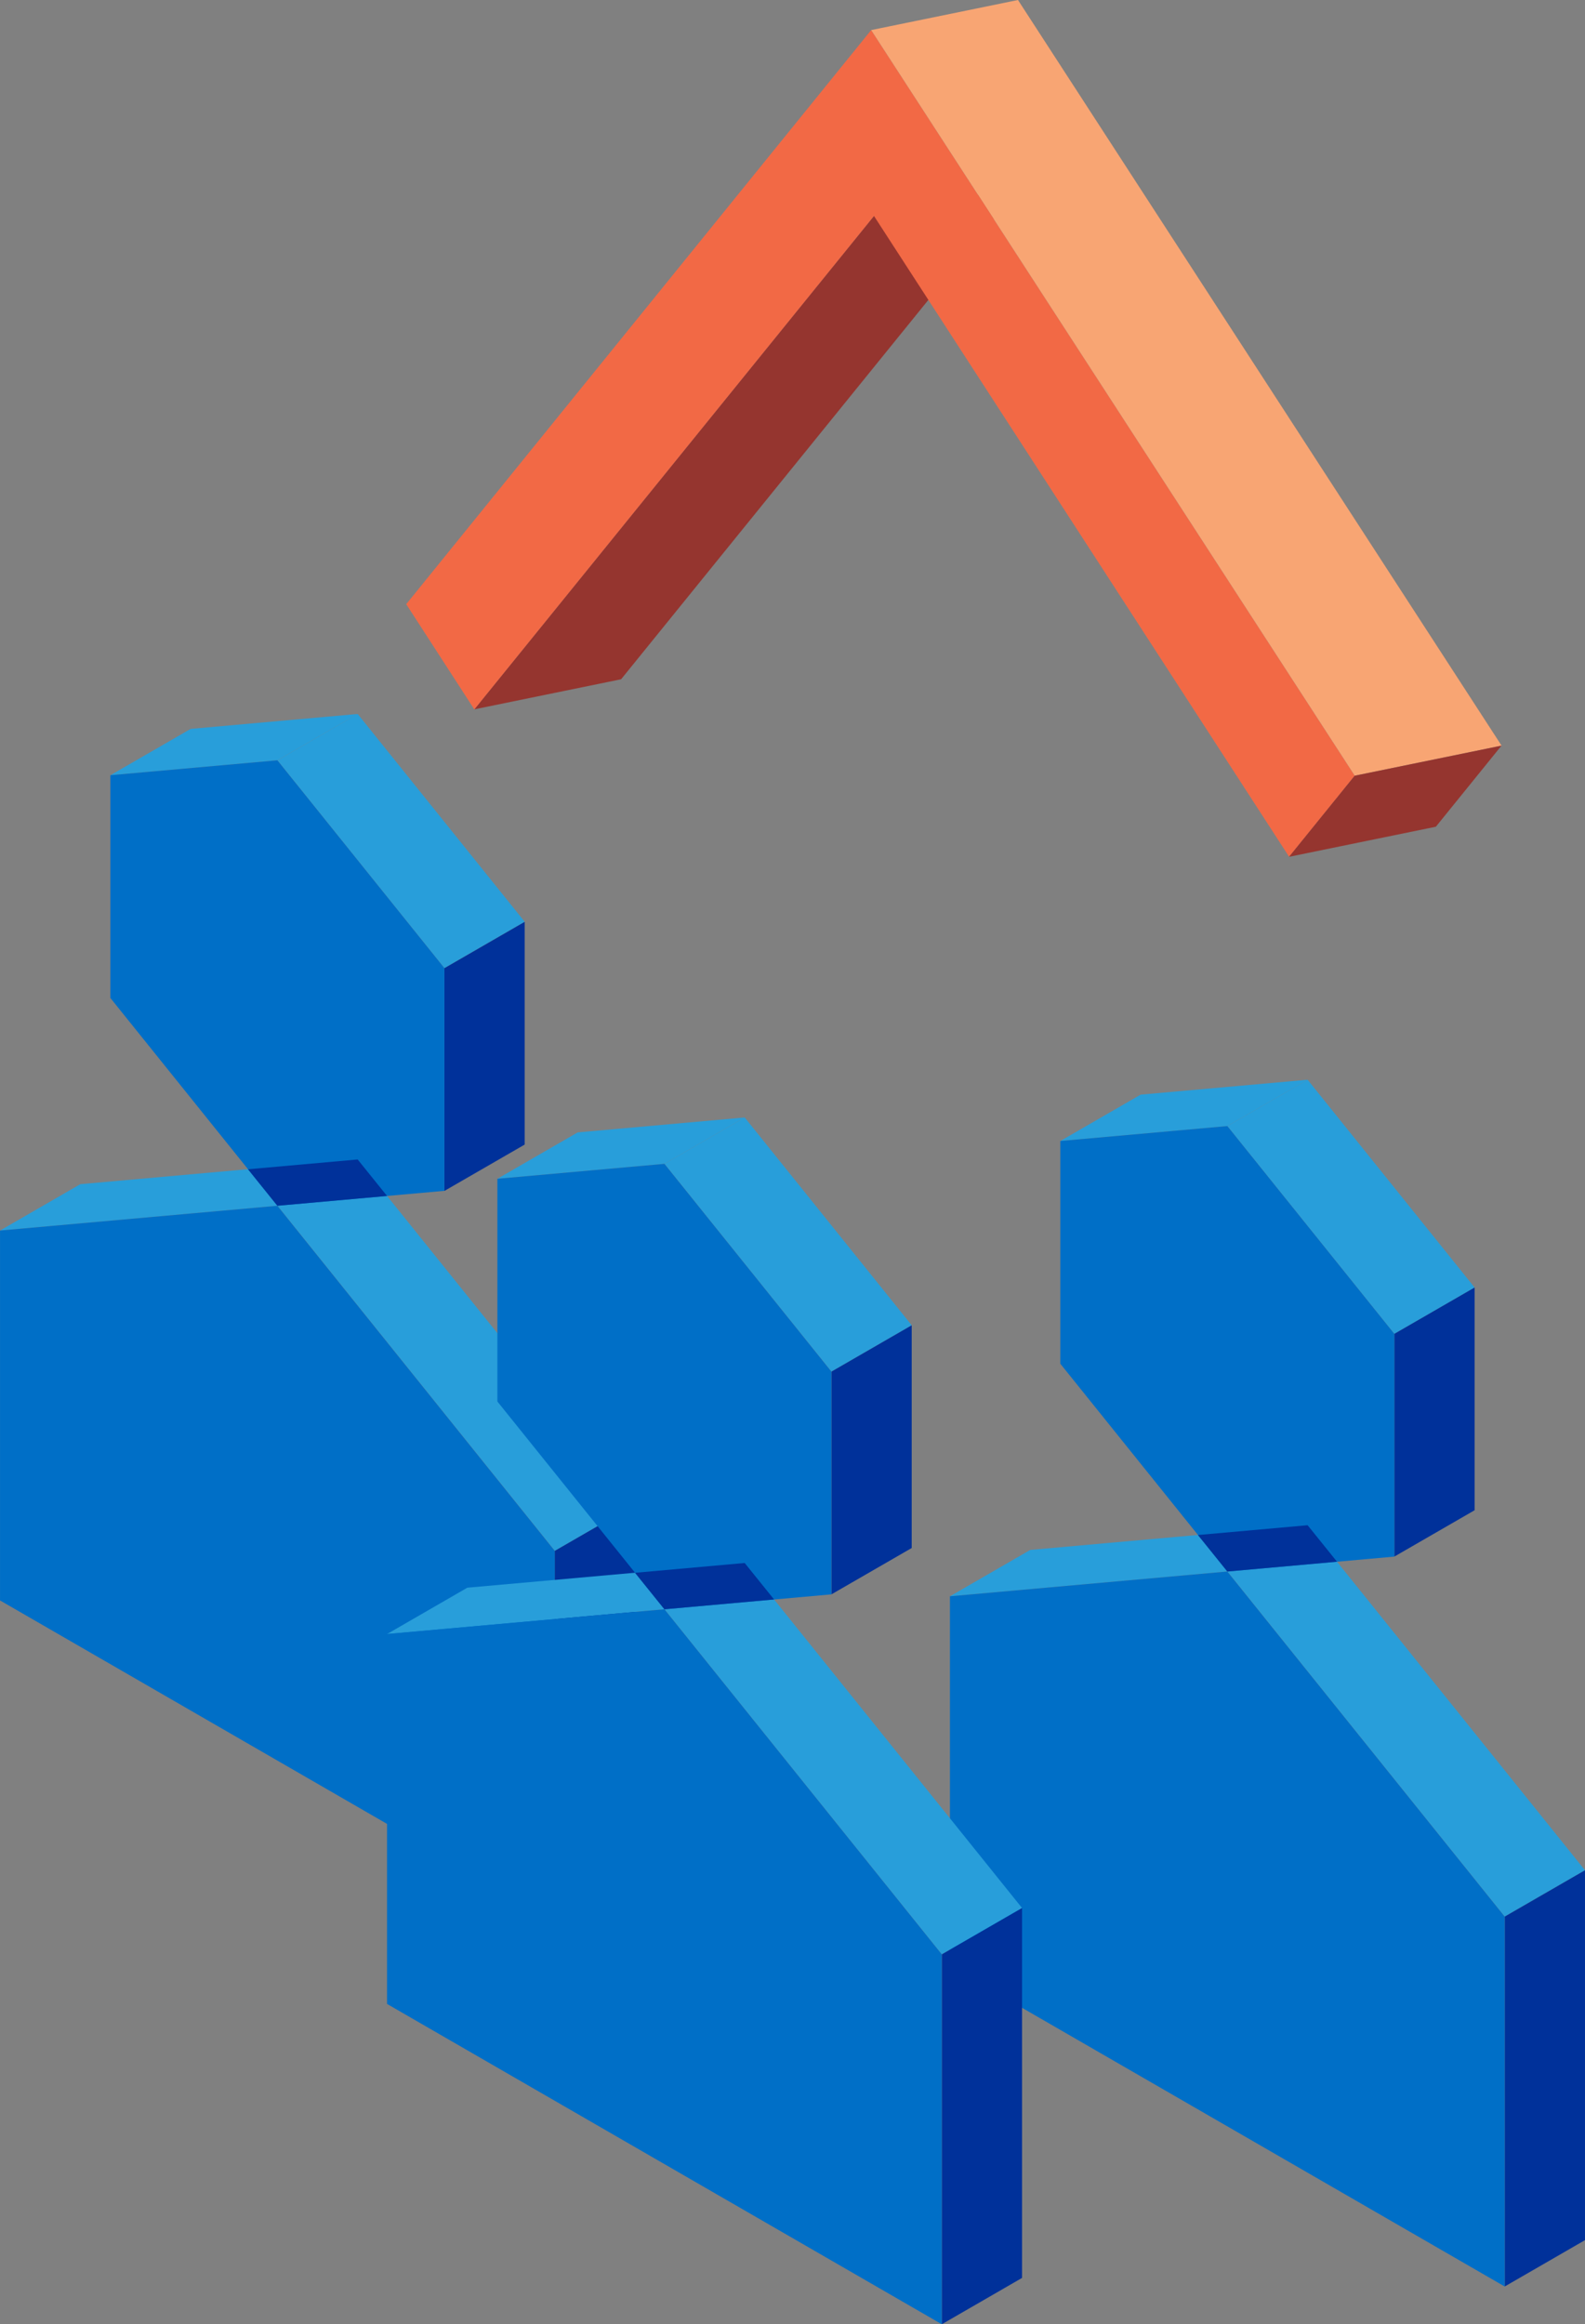
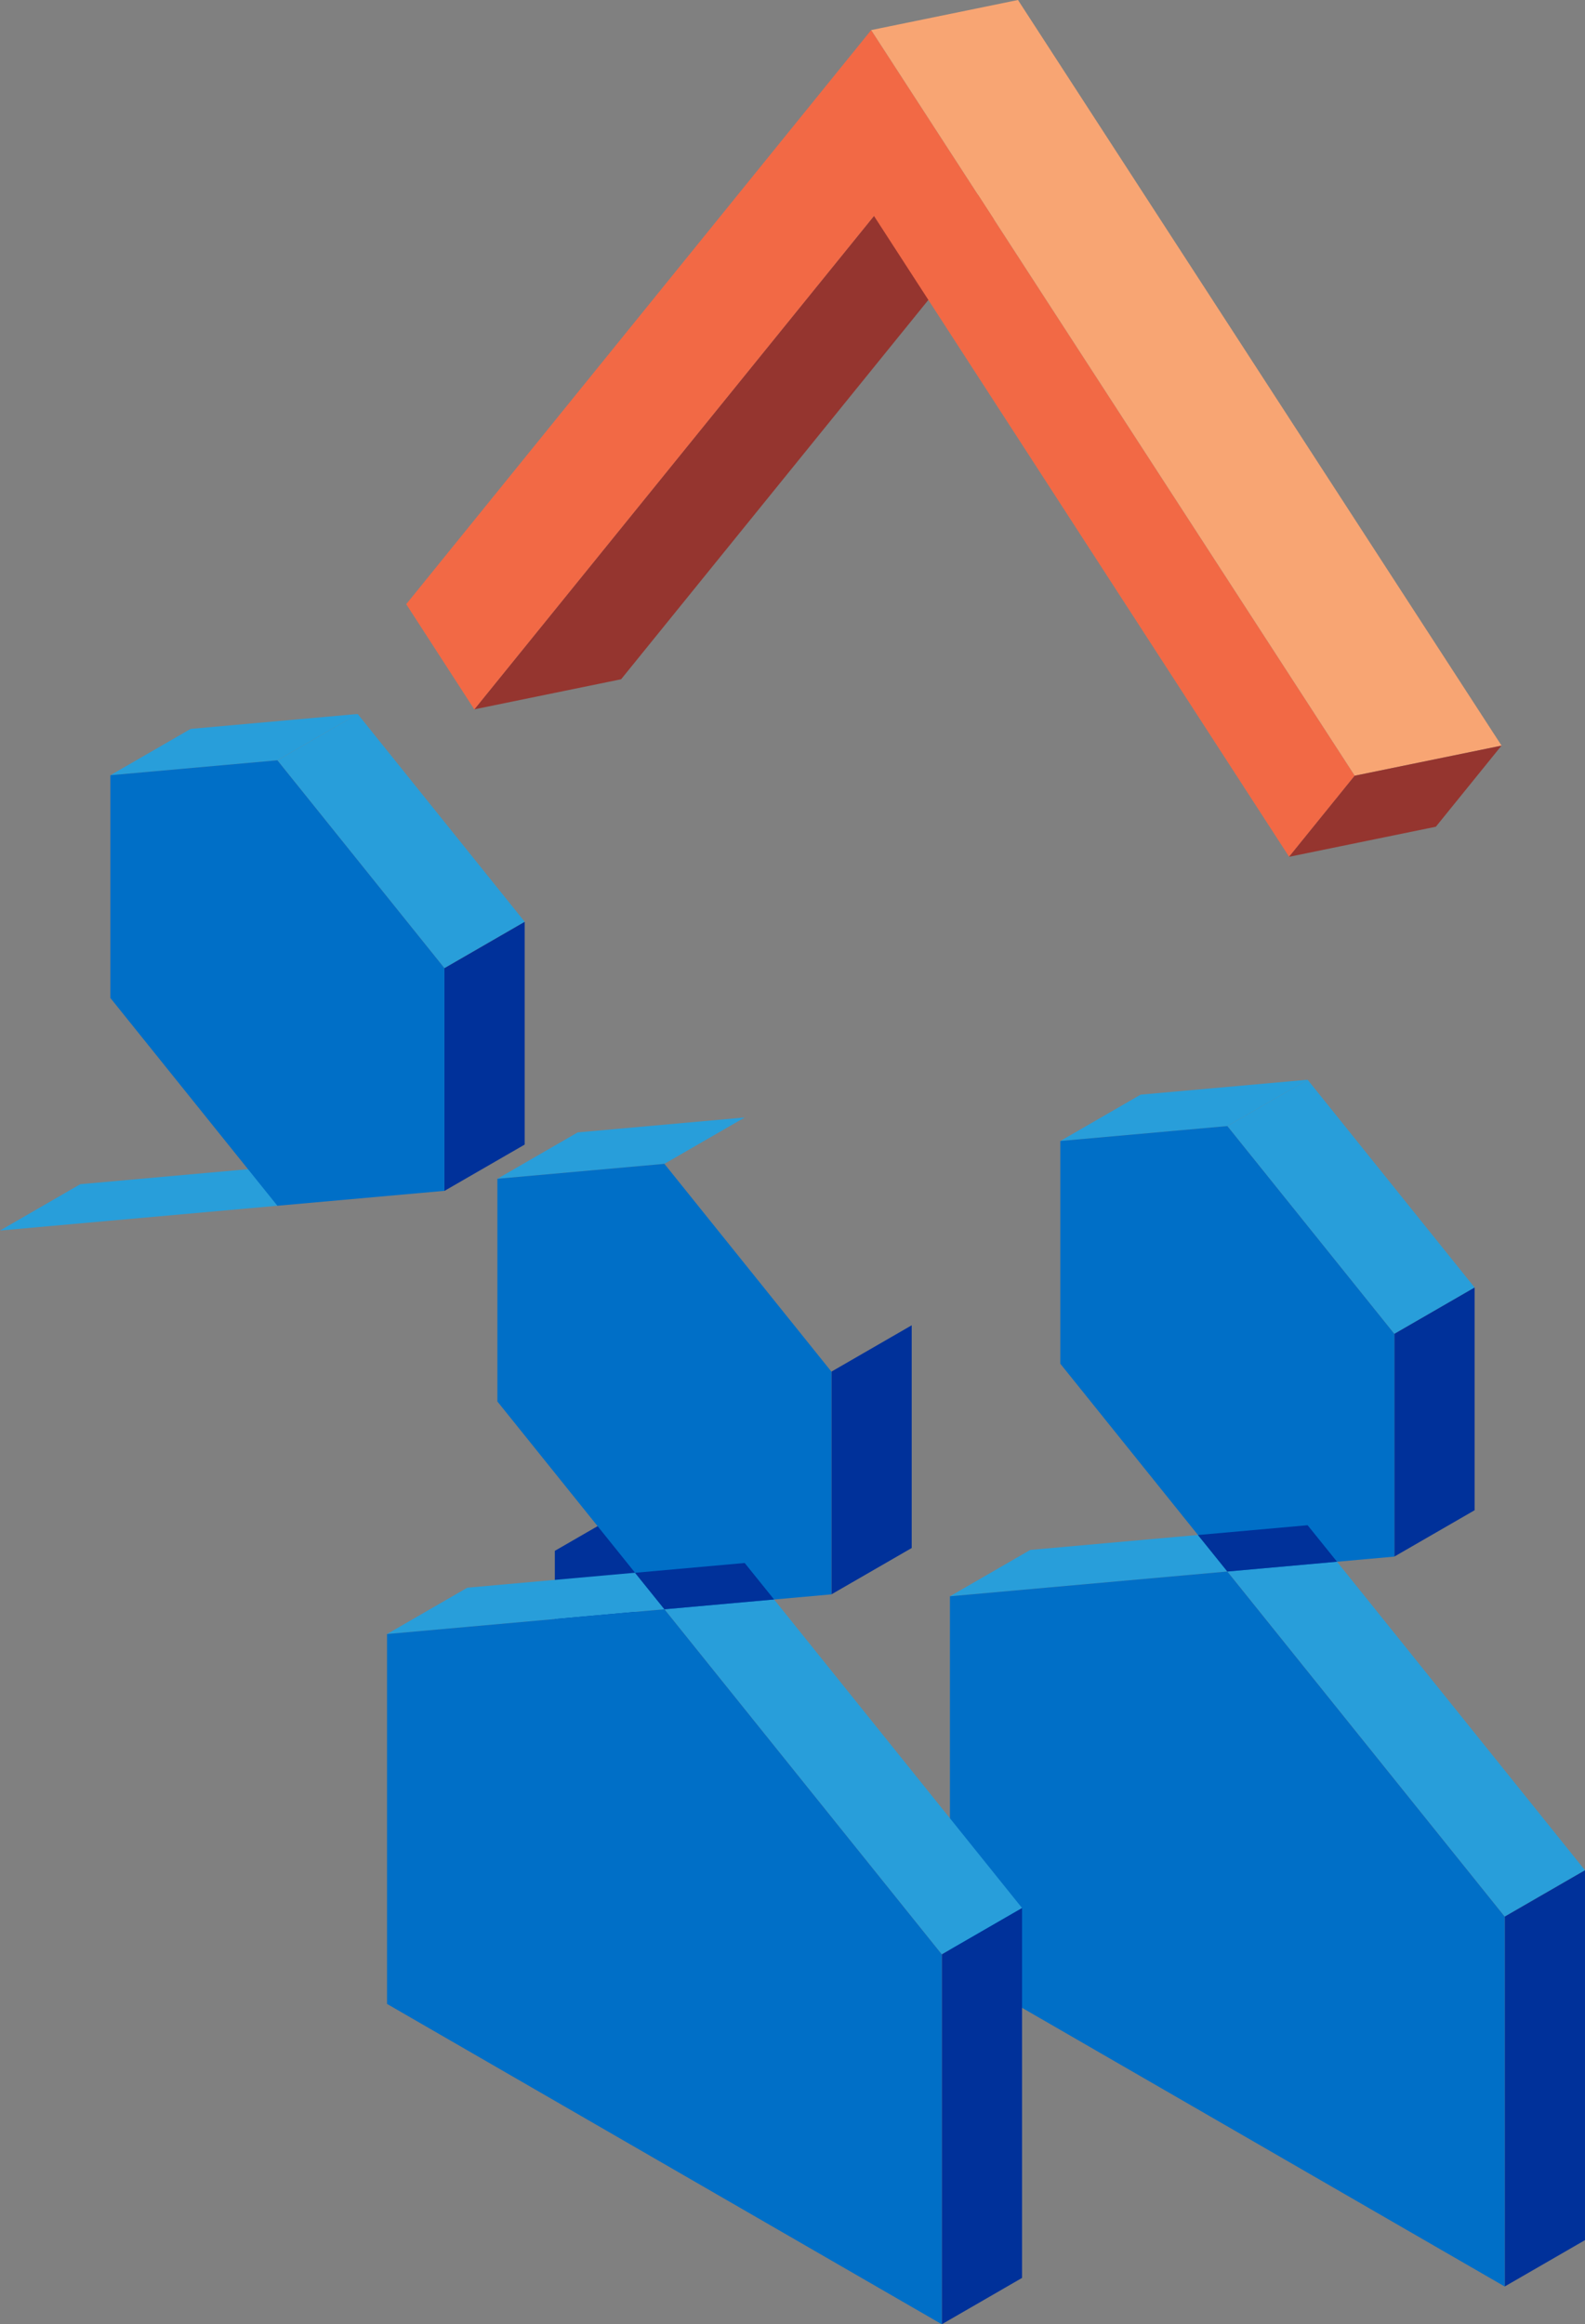
<svg xmlns="http://www.w3.org/2000/svg" width="78.196" height="114.649" viewBox="0 0 78.196 114.649">
  <rect x="0" y="0" width="78.196" height="114.649" fill="#808080" stroke="none" />
  <g id="icon3" transform="translate(-636.367 -1512.628)">
    <g id="Group_598" data-name="Group 598">
      <path id="Path_1886" data-name="Path 1886" d="M687.194,1607.326v-18.245l-3.96,2.286v18.245Z" fill="none" stroke="#fff" stroke-miterlimit="10" stroke-width="0.001" />
      <path id="Path_1887" data-name="Path 1887" d="M687.194,1589.081l13.684-1.222-3.96,2.286-13.684,1.222Z" fill="#289eda" />
      <path id="Path_1888" data-name="Path 1888" d="M700.878,1587.859l13.684,17.023-3.96,2.286-13.684-17.023Z" fill="#289eda" />
      <path id="Path_1889" data-name="Path 1889" d="M714.562,1623.127l-27.368-15.8-3.96,2.286,27.368,15.8Z" fill="none" stroke="#fff" stroke-miterlimit="10" stroke-width="0.001" />
      <path id="Path_1890" data-name="Path 1890" d="M714.562,1604.882v18.245l-3.96,2.286v-18.245Z" fill="#00319a" />
      <path id="Path_1891" data-name="Path 1891" d="M710.6,1607.168v18.245l-27.368-15.8v-18.245l13.684-1.222Z" fill="#006fc7" />
      <path id="Path_1892" data-name="Path 1892" d="M700.878,1587.859l-8.24-10.25-3.96,2.286,8.24,10.25Z" fill="none" stroke="#fff" stroke-miterlimit="10" stroke-width="0.001" />
      <path id="Path_1893" data-name="Path 1893" d="M692.639,1577.609v-10.986l-3.96,2.286V1579.9Z" fill="none" stroke="#fff" stroke-miterlimit="10" stroke-width="0.001" />
      <path id="Path_1894" data-name="Path 1894" d="M692.639,1566.624l8.24-.736-3.961,2.286-8.239.736Z" fill="#289eda" />
      <path id="Path_1895" data-name="Path 1895" d="M700.878,1565.888l8.239,10.25-3.96,2.286-8.239-10.25Z" fill="#289eda" />
      <path id="Path_1896" data-name="Path 1896" d="M709.117,1587.123l-8.239.736-3.961,2.286,8.24-.736Z" fill="none" stroke="#fff" stroke-miterlimit="10" stroke-width="0.001" />
      <path id="Path_1897" data-name="Path 1897" d="M709.117,1576.137v10.986l-3.96,2.286v-10.986Z" fill="#00319a" />
      <path id="Path_1898" data-name="Path 1898" d="M705.157,1578.424v10.986l-8.239.736-8.24-10.25V1568.91l8.24-.736Z" fill="#006fc7" />
      <path id="Path_1899" data-name="Path 1899" d="M702.328,1589.662l-1.45-1.8-5.41.484,1.45,1.8Z" fill="#00319a" />
    </g>
    <g id="Group_599" data-name="Group 599">
-       <path id="Path_1900" data-name="Path 1900" d="M640.329,1589.285v-18.245l-3.96,2.287v18.245Z" fill="none" stroke="#fff" stroke-miterlimit="10" stroke-width="0.001" />
      <path id="Path_1901" data-name="Path 1901" d="M640.329,1571.04l13.684-1.222-3.96,2.286-13.684,1.222Z" fill="#289eda" />
-       <path id="Path_1902" data-name="Path 1902" d="M654.013,1569.818,667.7,1586.84l-3.96,2.286L650.052,1572.1Z" fill="#289eda" />
      <path id="Path_1903" data-name="Path 1903" d="M667.7,1605.086l-27.368-15.8-3.96,2.286,27.368,15.8Z" fill="none" stroke="#fff" stroke-miterlimit="10" stroke-width="0.001" />
      <path id="Path_1904" data-name="Path 1904" d="M667.7,1586.84v18.245l-3.96,2.286v-18.245Z" fill="#00319a" />
-       <path id="Path_1905" data-name="Path 1905" d="M663.736,1589.127v18.245l-27.368-15.8v-18.245l13.684-1.222Z" fill="#006fc7" />
      <path id="Path_1906" data-name="Path 1906" d="M654.013,1569.818l-8.24-10.25-3.96,2.286,8.24,10.25Z" fill="none" stroke="#fff" stroke-miterlimit="10" stroke-width="0.001" />
      <path id="Path_1907" data-name="Path 1907" d="M645.773,1559.568v-10.986l-3.96,2.286v10.986Z" fill="none" stroke="#fff" stroke-miterlimit="10" stroke-width="0.001" />
      <path id="Path_1908" data-name="Path 1908" d="M645.773,1548.582l8.24-.736-3.961,2.286-8.239.736Z" fill="#289eda" />
      <path id="Path_1909" data-name="Path 1909" d="M654.013,1547.846l8.239,10.25-3.96,2.287-8.239-10.25Z" fill="#289eda" />
      <path id="Path_1910" data-name="Path 1910" d="M662.252,1569.082l-8.239.736-3.961,2.286,8.24-.736Z" fill="none" stroke="#fff" stroke-miterlimit="10" stroke-width="0.001" />
      <path id="Path_1911" data-name="Path 1911" d="M662.252,1558.1v10.986l-3.96,2.286v-10.986Z" fill="#00319a" />
      <path id="Path_1912" data-name="Path 1912" d="M658.291,1560.382v10.986l-8.239.736-8.24-10.25v-10.986l8.24-.736Z" fill="#006fc7" />
-       <path id="Path_1913" data-name="Path 1913" d="M655.462,1571.621l-1.45-1.8-5.41.484,1.45,1.8Z" fill="#00319a" />
    </g>
    <g id="Group_605" data-name="Group 605">
      <g id="Group_604" data-name="Group 604" style="isolation: isolate">
        <g id="Group_600" data-name="Group 600">
          <path id="Path_1914" data-name="Path 1914" d="M679.484,1523.278l7.243-1.484-19.718,24.34-7.243,1.484Z" fill="#95352f" />
        </g>
        <g id="Group_601" data-name="Group 601">
          <path id="Path_1915" data-name="Path 1915" d="M679.346,1514.112l23.858,36.78-3.238,4-20.481-31.611-19.718,24.34-3.359-5.191Z" fill="#f26945" />
        </g>
        <g id="Group_602" data-name="Group 602">
          <path id="Path_1916" data-name="Path 1916" d="M679.346,1514.112l7.243-1.484,23.858,36.78-7.243,1.484Z" fill="#f8a573" />
        </g>
        <g id="Group_603" data-name="Group 603">
          <path id="Path_1917" data-name="Path 1917" d="M703.2,1550.892l7.243-1.484-3.238,4-7.243,1.484Z" fill="#95352f" />
        </g>
      </g>
    </g>
    <g id="Group_606" data-name="Group 606">
      <path id="Path_1918" data-name="Path 1918" d="M659.422,1609.189v-18.245l-3.96,2.286v18.245Z" fill="none" stroke="#fff" stroke-miterlimit="10" stroke-width="0.001" />
      <path id="Path_1919" data-name="Path 1919" d="M659.422,1590.944l13.684-1.222-3.96,2.286-13.684,1.222Z" fill="#289eda" />
      <path id="Path_1920" data-name="Path 1920" d="M673.107,1589.722l13.684,17.023-3.96,2.286-13.684-17.023Z" fill="#289eda" />
      <path id="Path_1921" data-name="Path 1921" d="M686.79,1624.99l-27.368-15.8-3.96,2.286,27.368,15.8Z" fill="none" stroke="#fff" stroke-miterlimit="10" stroke-width="0.001" />
      <path id="Path_1922" data-name="Path 1922" d="M686.79,1606.745v18.245l-3.96,2.287v-18.245Z" fill="#00319a" />
      <path id="Path_1923" data-name="Path 1923" d="M682.83,1609.031v18.245l-27.368-15.8V1593.23l13.684-1.222Z" fill="#006fc7" />
      <path id="Path_1924" data-name="Path 1924" d="M673.107,1589.722l-8.24-10.25-3.96,2.286,8.24,10.25Z" fill="none" stroke="#fff" stroke-miterlimit="10" stroke-width="0.001" />
      <path id="Path_1925" data-name="Path 1925" d="M664.867,1579.472v-10.986l-3.96,2.287v10.986Z" fill="none" stroke="#fff" stroke-miterlimit="10" stroke-width="0.001" />
-       <path id="Path_1926" data-name="Path 1926" d="M664.867,1568.486l8.24-.736-3.961,2.286-8.239.736Z" fill="#289eda" />
-       <path id="Path_1927" data-name="Path 1927" d="M673.107,1567.75l8.239,10.25-3.96,2.286-8.239-10.25Z" fill="#289eda" />
+       <path id="Path_1926" data-name="Path 1926" d="M664.867,1568.486l8.24-.736-3.961,2.286-8.239.736" fill="#289eda" />
      <path id="Path_1928" data-name="Path 1928" d="M681.346,1588.986l-8.239.736-3.961,2.286,8.24-.736Z" fill="none" stroke="#fff" stroke-miterlimit="10" stroke-width="0.001" />
      <path id="Path_1929" data-name="Path 1929" d="M681.346,1578v10.986l-3.96,2.286v-10.986Z" fill="#00319a" />
      <path id="Path_1930" data-name="Path 1930" d="M677.385,1580.287v10.986l-8.239.736-8.24-10.25v-10.986l8.24-.736Z" fill="#006fc7" />
      <path id="Path_1931" data-name="Path 1931" d="M674.556,1591.525l-1.45-1.8-5.41.484,1.45,1.8Z" fill="#00319a" />
    </g>
  </g>
</svg>